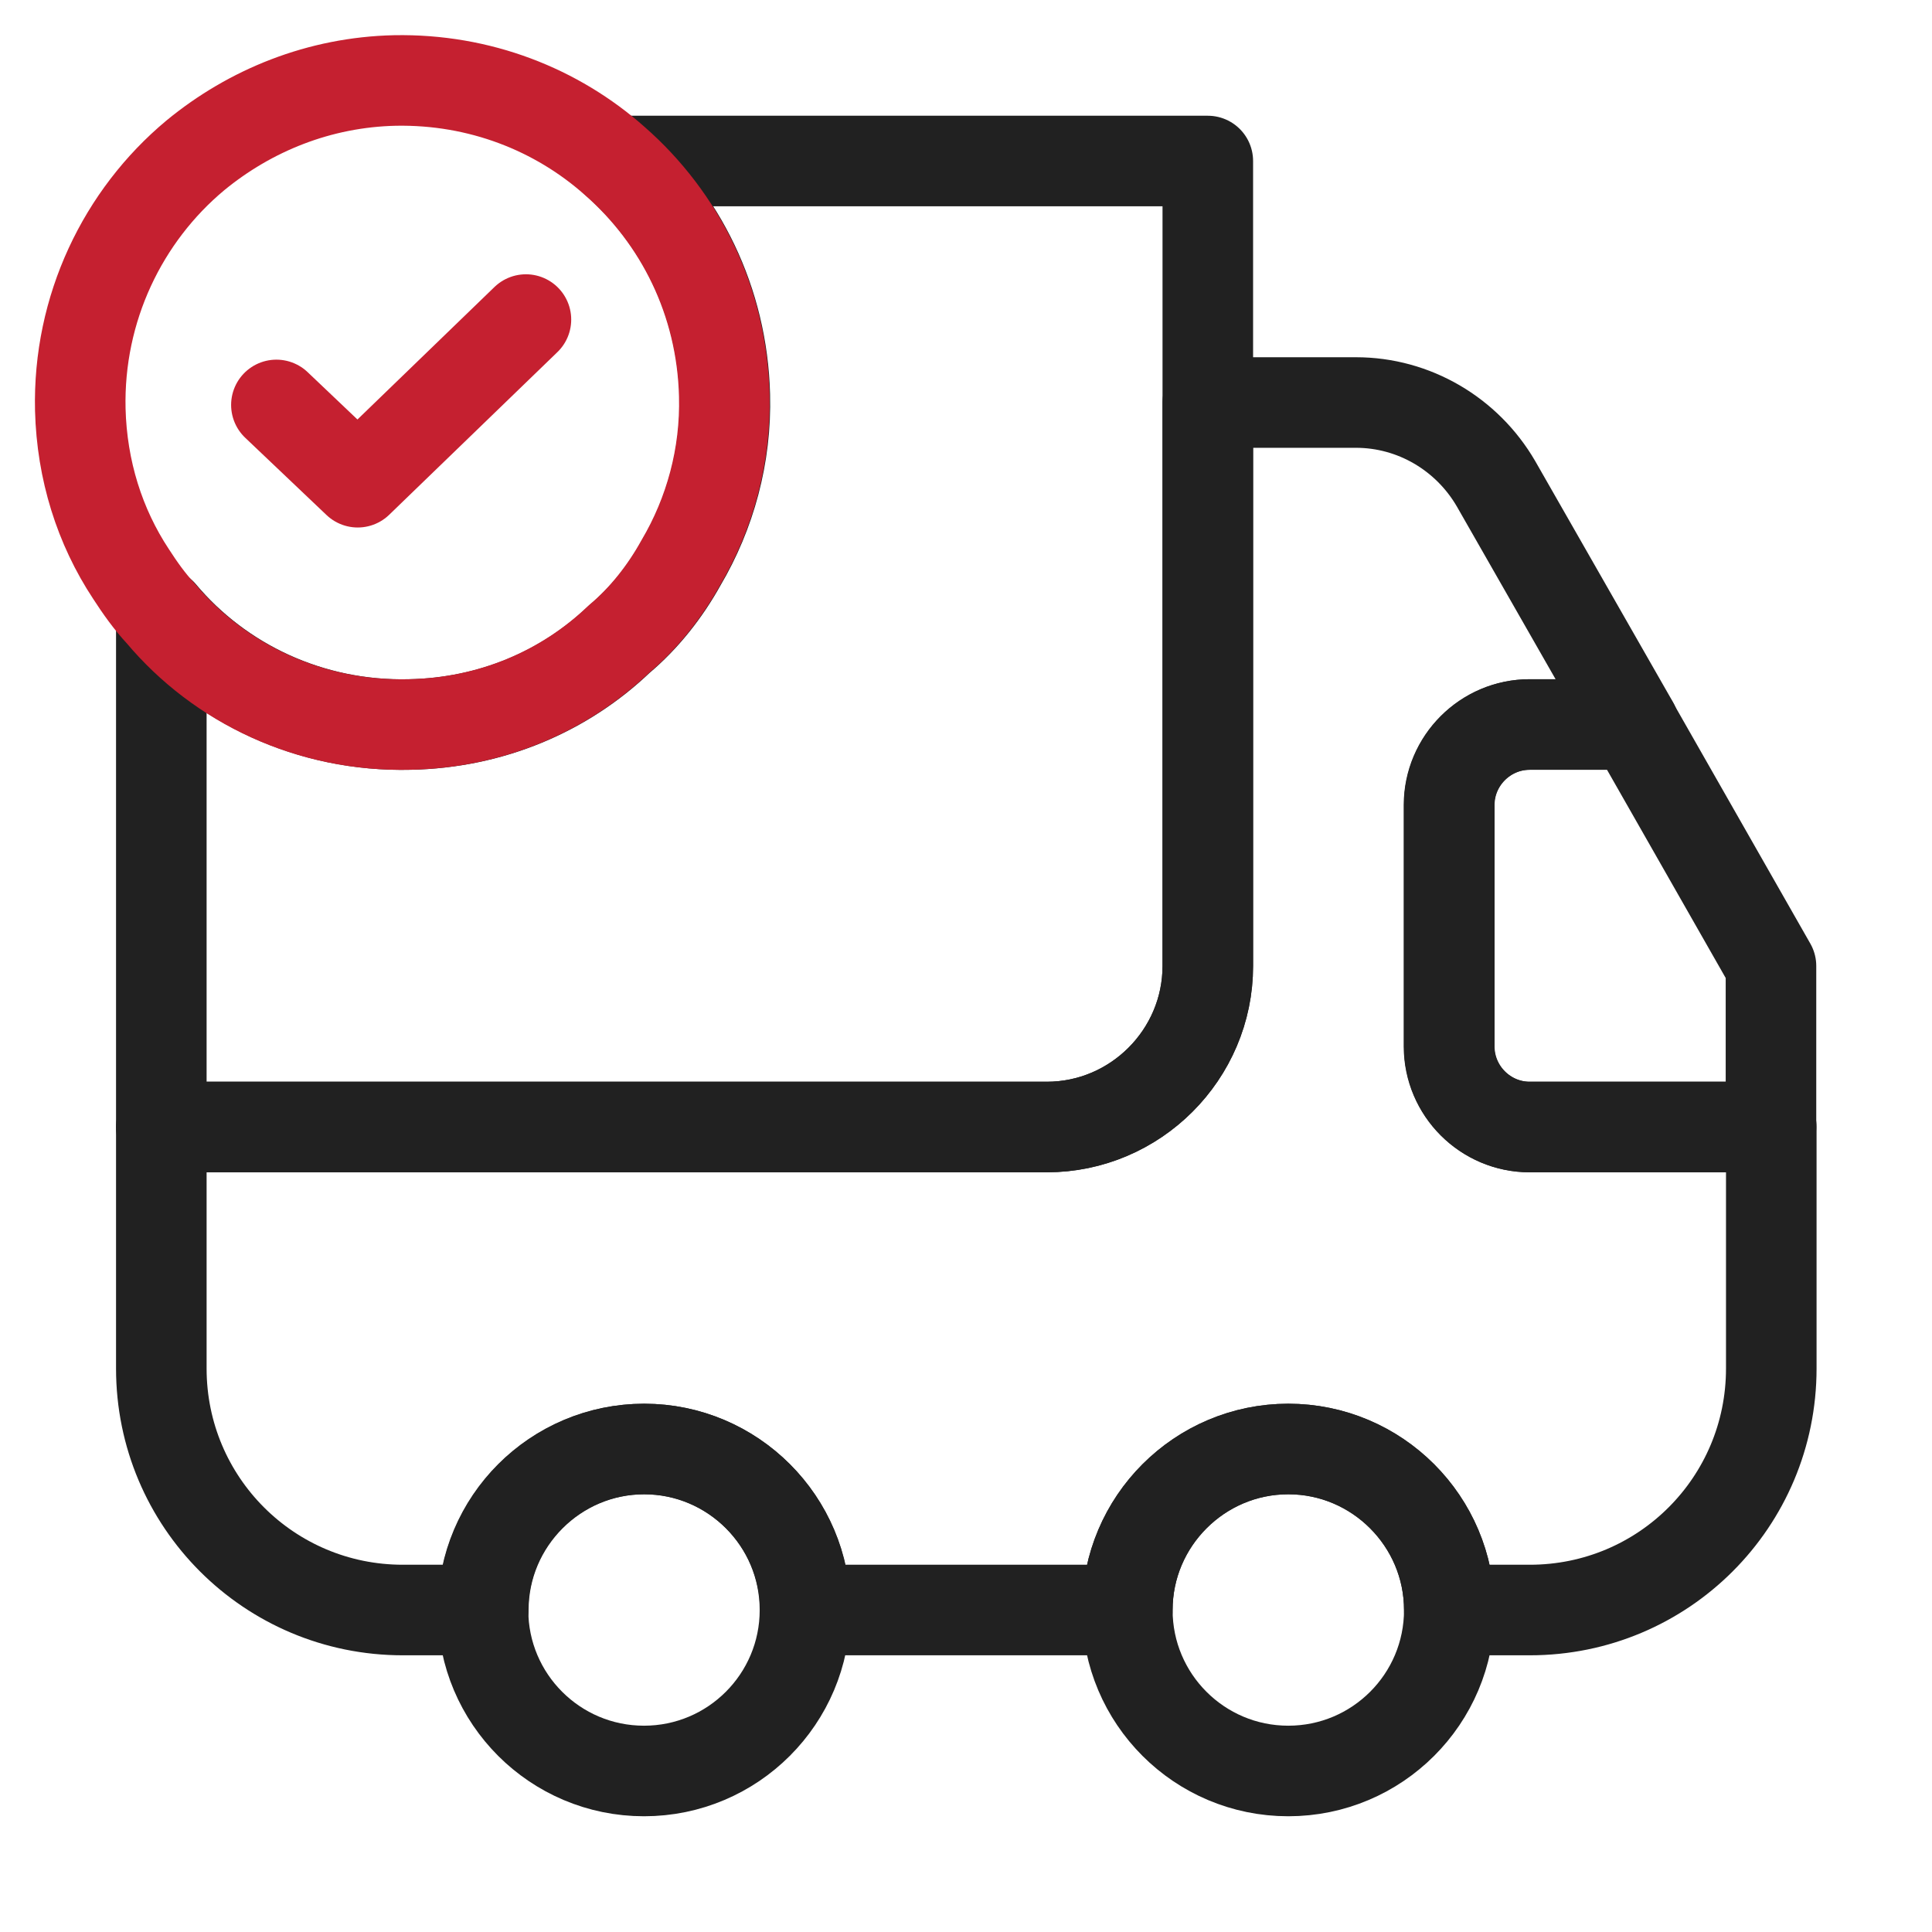
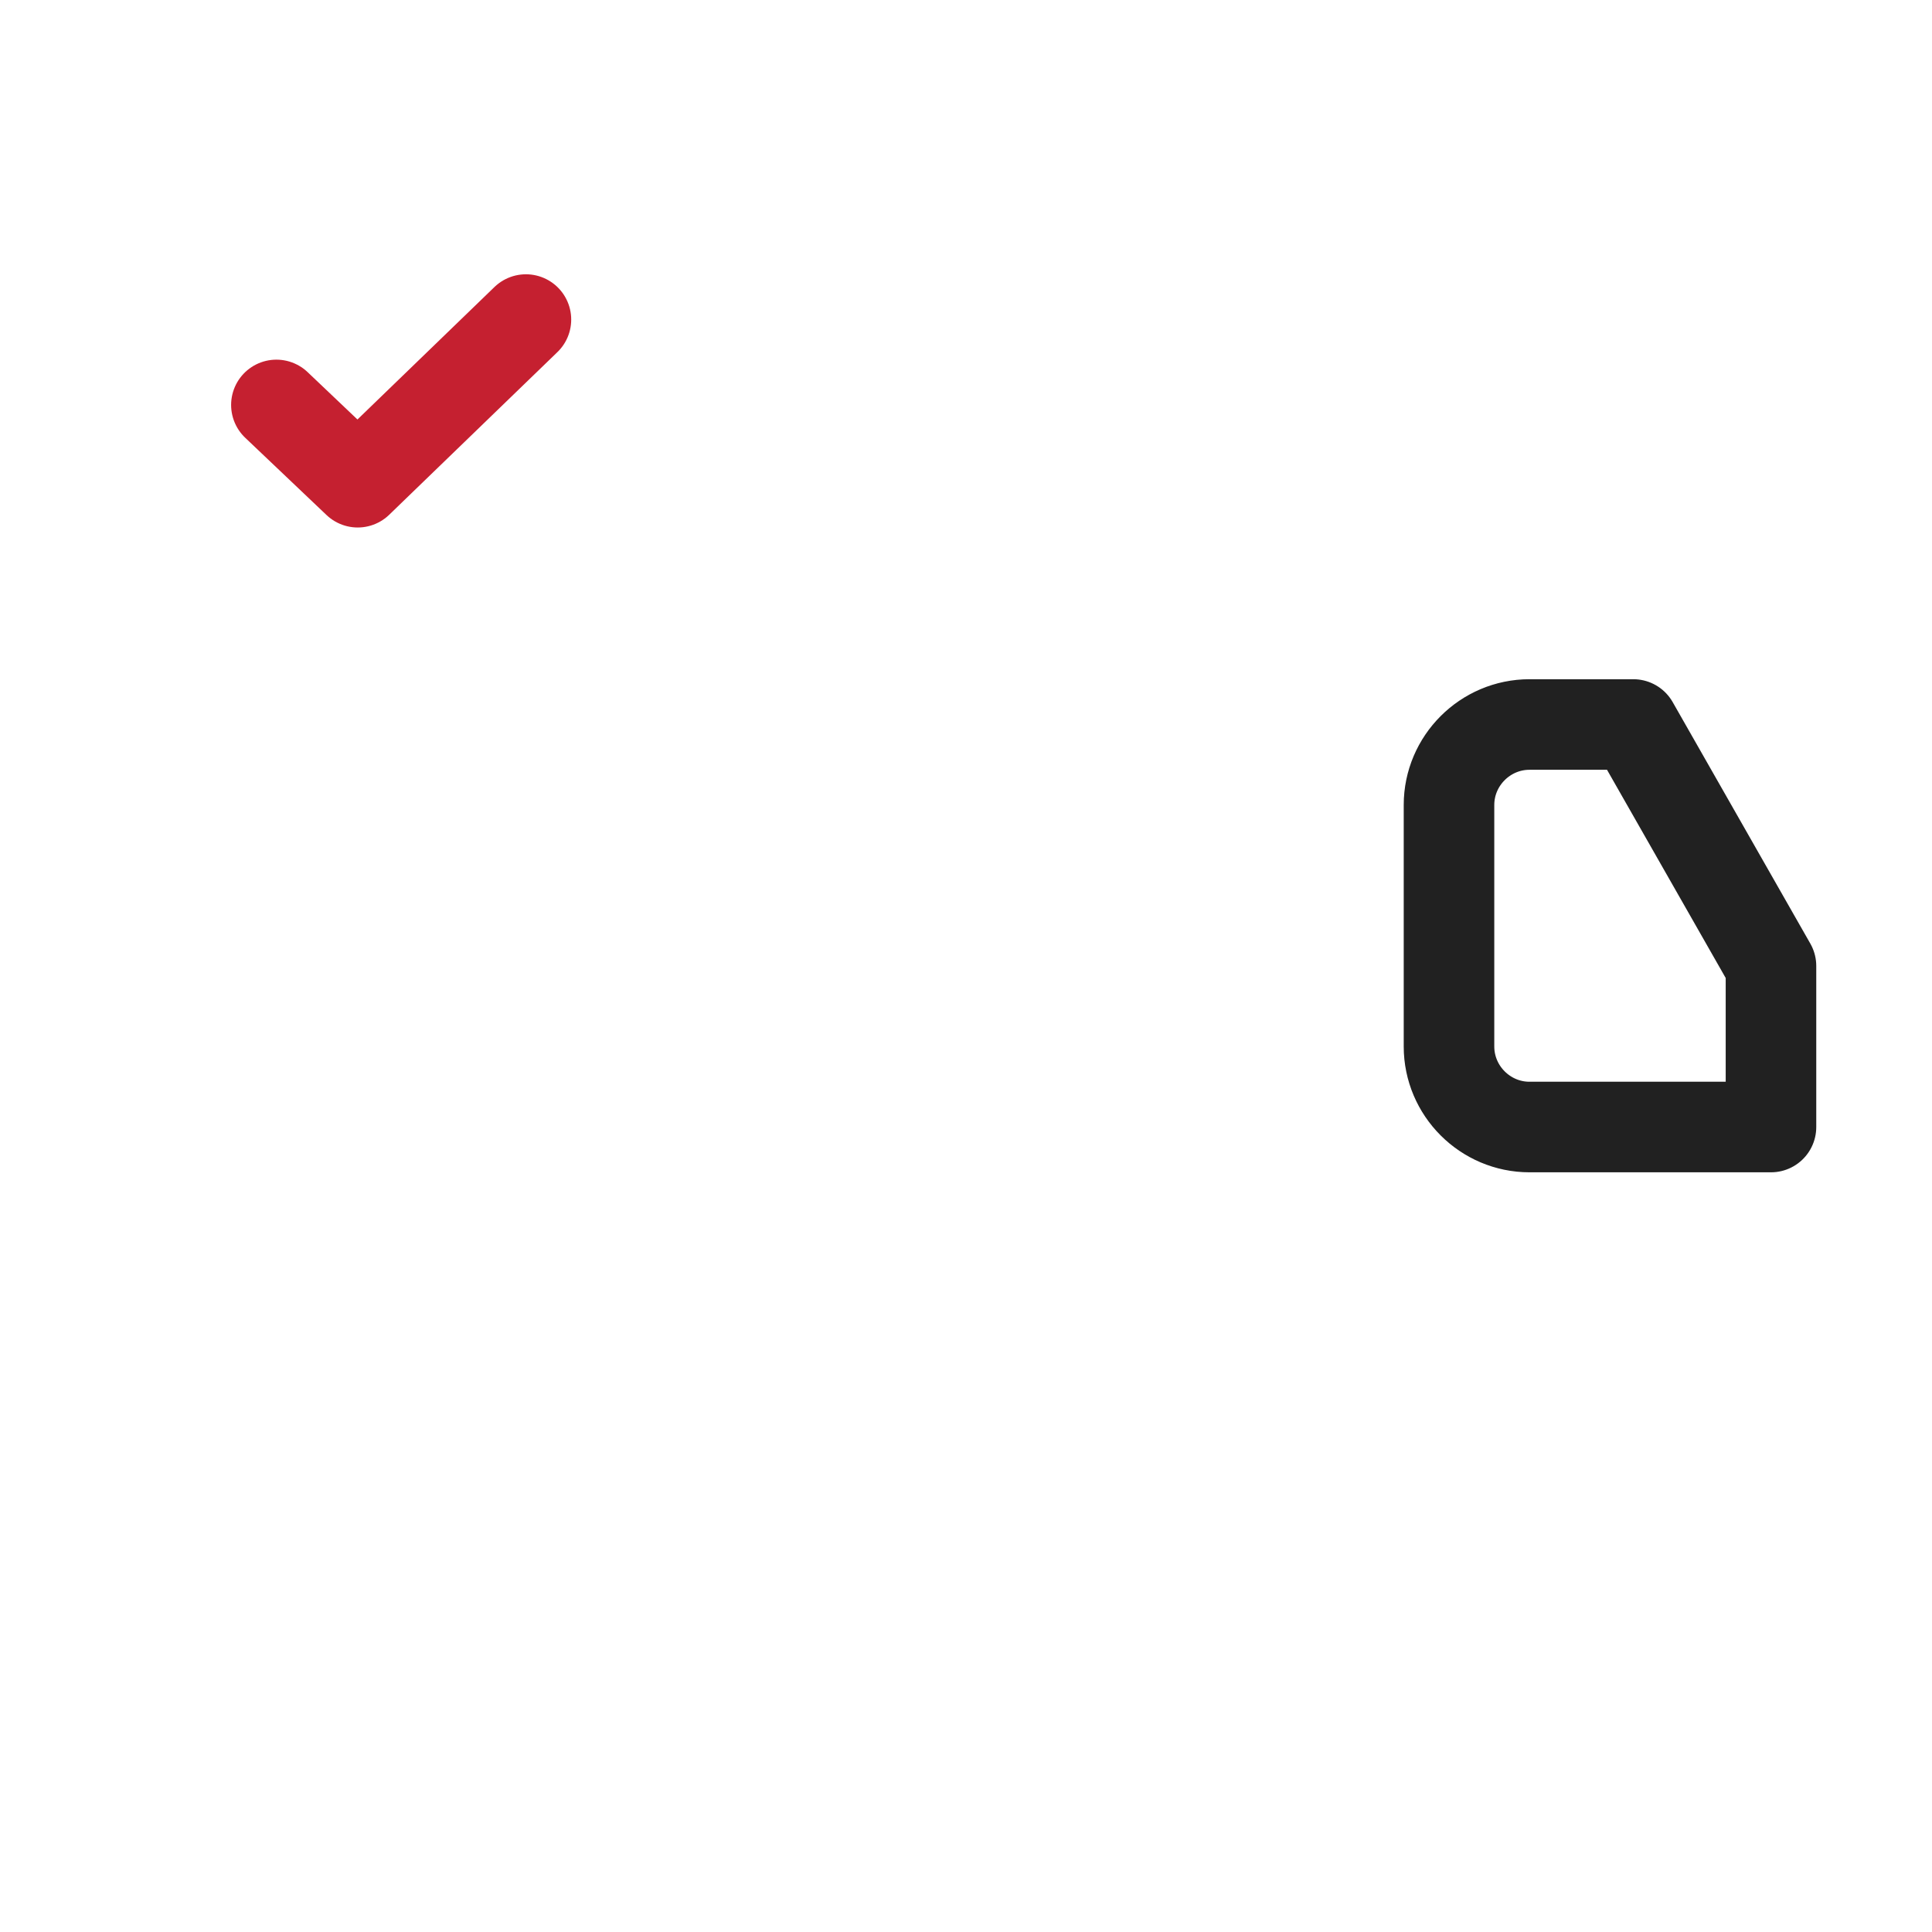
<svg xmlns="http://www.w3.org/2000/svg" width="32" height="32" viewBox="0 0 32 32" fill="none">
-   <path d="M20.005 2.667V16C20.005 17.467 18.805 18.667 17.338 18.667H2.672V10.16C3.645 11.32 5.139 12.04 6.792 12C8.139 11.973 9.352 11.453 10.258 10.587C10.672 10.24 11.019 9.8 11.285 9.32C11.765 8.507 12.032 7.547 12.005 6.547C11.965 4.987 11.272 3.613 10.192 2.667H20.005Z" stroke="#212121" stroke-width="1.5" stroke-linecap="round" stroke-linejoin="round" />
-   <path d="M29.338 18.667V22.667C29.338 24.88 27.552 26.667 25.338 26.667H24.005C24.005 25.2 22.805 24 21.338 24C19.872 24 18.672 25.2 18.672 26.667H13.338C13.338 25.2 12.139 24 10.672 24C9.205 24 8.005 25.2 8.005 26.667H6.672C4.459 26.667 2.672 24.88 2.672 22.667V18.667H17.338C18.805 18.667 20.005 17.467 20.005 16V6.667H22.459C23.419 6.667 24.299 7.187 24.779 8.013L27.058 12H25.338C24.605 12 24.005 12.6 24.005 13.333V17.333C24.005 18.067 24.605 18.667 25.338 18.667H29.338Z" stroke="#212121" stroke-width="1.5" stroke-linecap="round" stroke-linejoin="round" />
-   <path d="M10.667 29.333C12.139 29.333 13.333 28.139 13.333 26.667C13.333 25.194 12.139 24 10.667 24C9.194 24 8 25.194 8 26.667C8 28.139 9.194 29.333 10.667 29.333Z" stroke="#212121" stroke-width="1.5" stroke-linecap="round" stroke-linejoin="round" />
-   <path d="M21.338 29.333C22.811 29.333 24.005 28.139 24.005 26.667C24.005 25.194 22.811 24 21.338 24C19.866 24 18.672 25.194 18.672 26.667C18.672 28.139 19.866 29.333 21.338 29.333Z" stroke="#212121" stroke-width="1.5" stroke-linecap="round" stroke-linejoin="round" />
  <path d="M29.333 16V18.667H25.333C24.6 18.667 24 18.067 24 17.333V13.333C24 12.6 24.6 12 25.333 12H27.053L29.333 16Z" stroke="#212121" stroke-width="1.5" stroke-linecap="round" stroke-linejoin="round" />
-   <path d="M11.996 6.547C12.023 7.547 11.756 8.507 11.276 9.32C11.01 9.8 10.663 10.24 10.25 10.587C9.343 11.453 8.13 11.973 6.783 12C5.13 12.04 3.636 11.32 2.663 10.16C2.476 9.96 2.316 9.733 2.17 9.507C1.65 8.72 1.356 7.787 1.33 6.787C1.29 5.107 2.036 3.573 3.236 2.573C4.143 1.827 5.29 1.36 6.543 1.333C7.943 1.307 9.223 1.813 10.183 2.667C11.263 3.613 11.956 4.987 11.996 6.547Z" stroke="#C52030" stroke-width="1.5" stroke-miterlimit="10" stroke-linecap="round" stroke-linejoin="round" />
  <path d="M4.578 6.707L5.925 7.987L8.711 5.293" stroke="#C52030" stroke-width="1.5" stroke-linecap="round" stroke-linejoin="round" />
</svg>